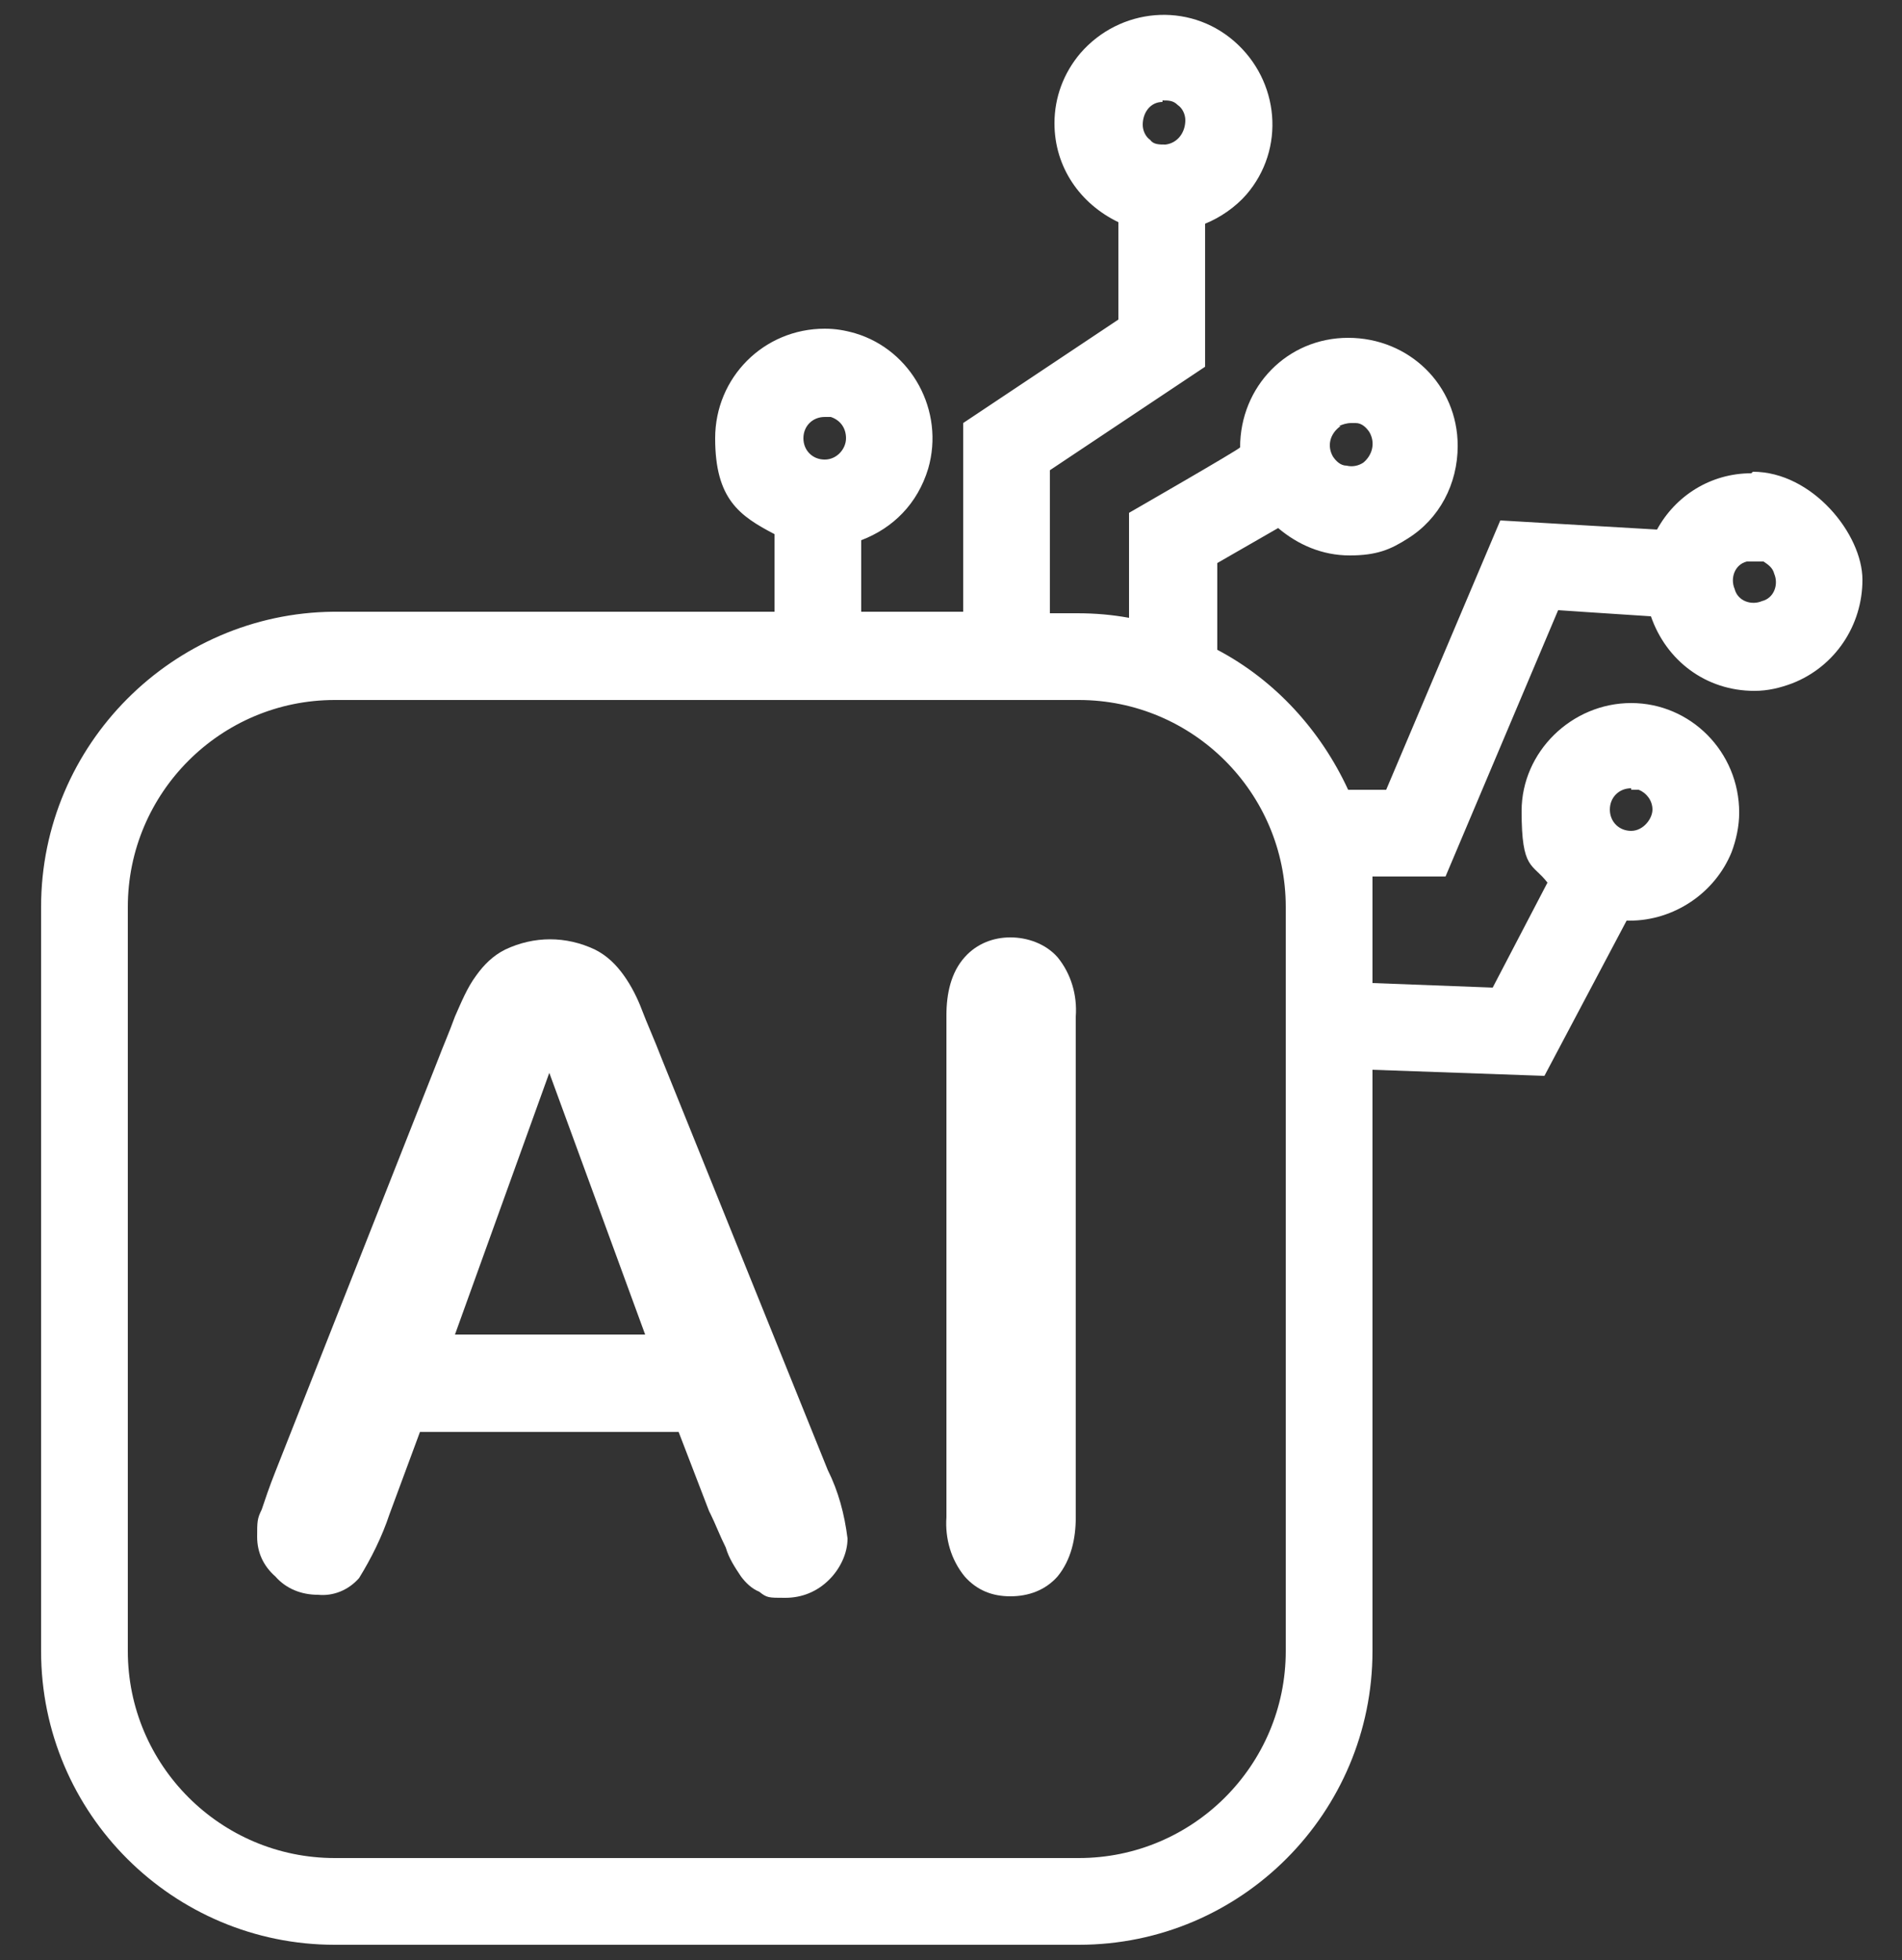
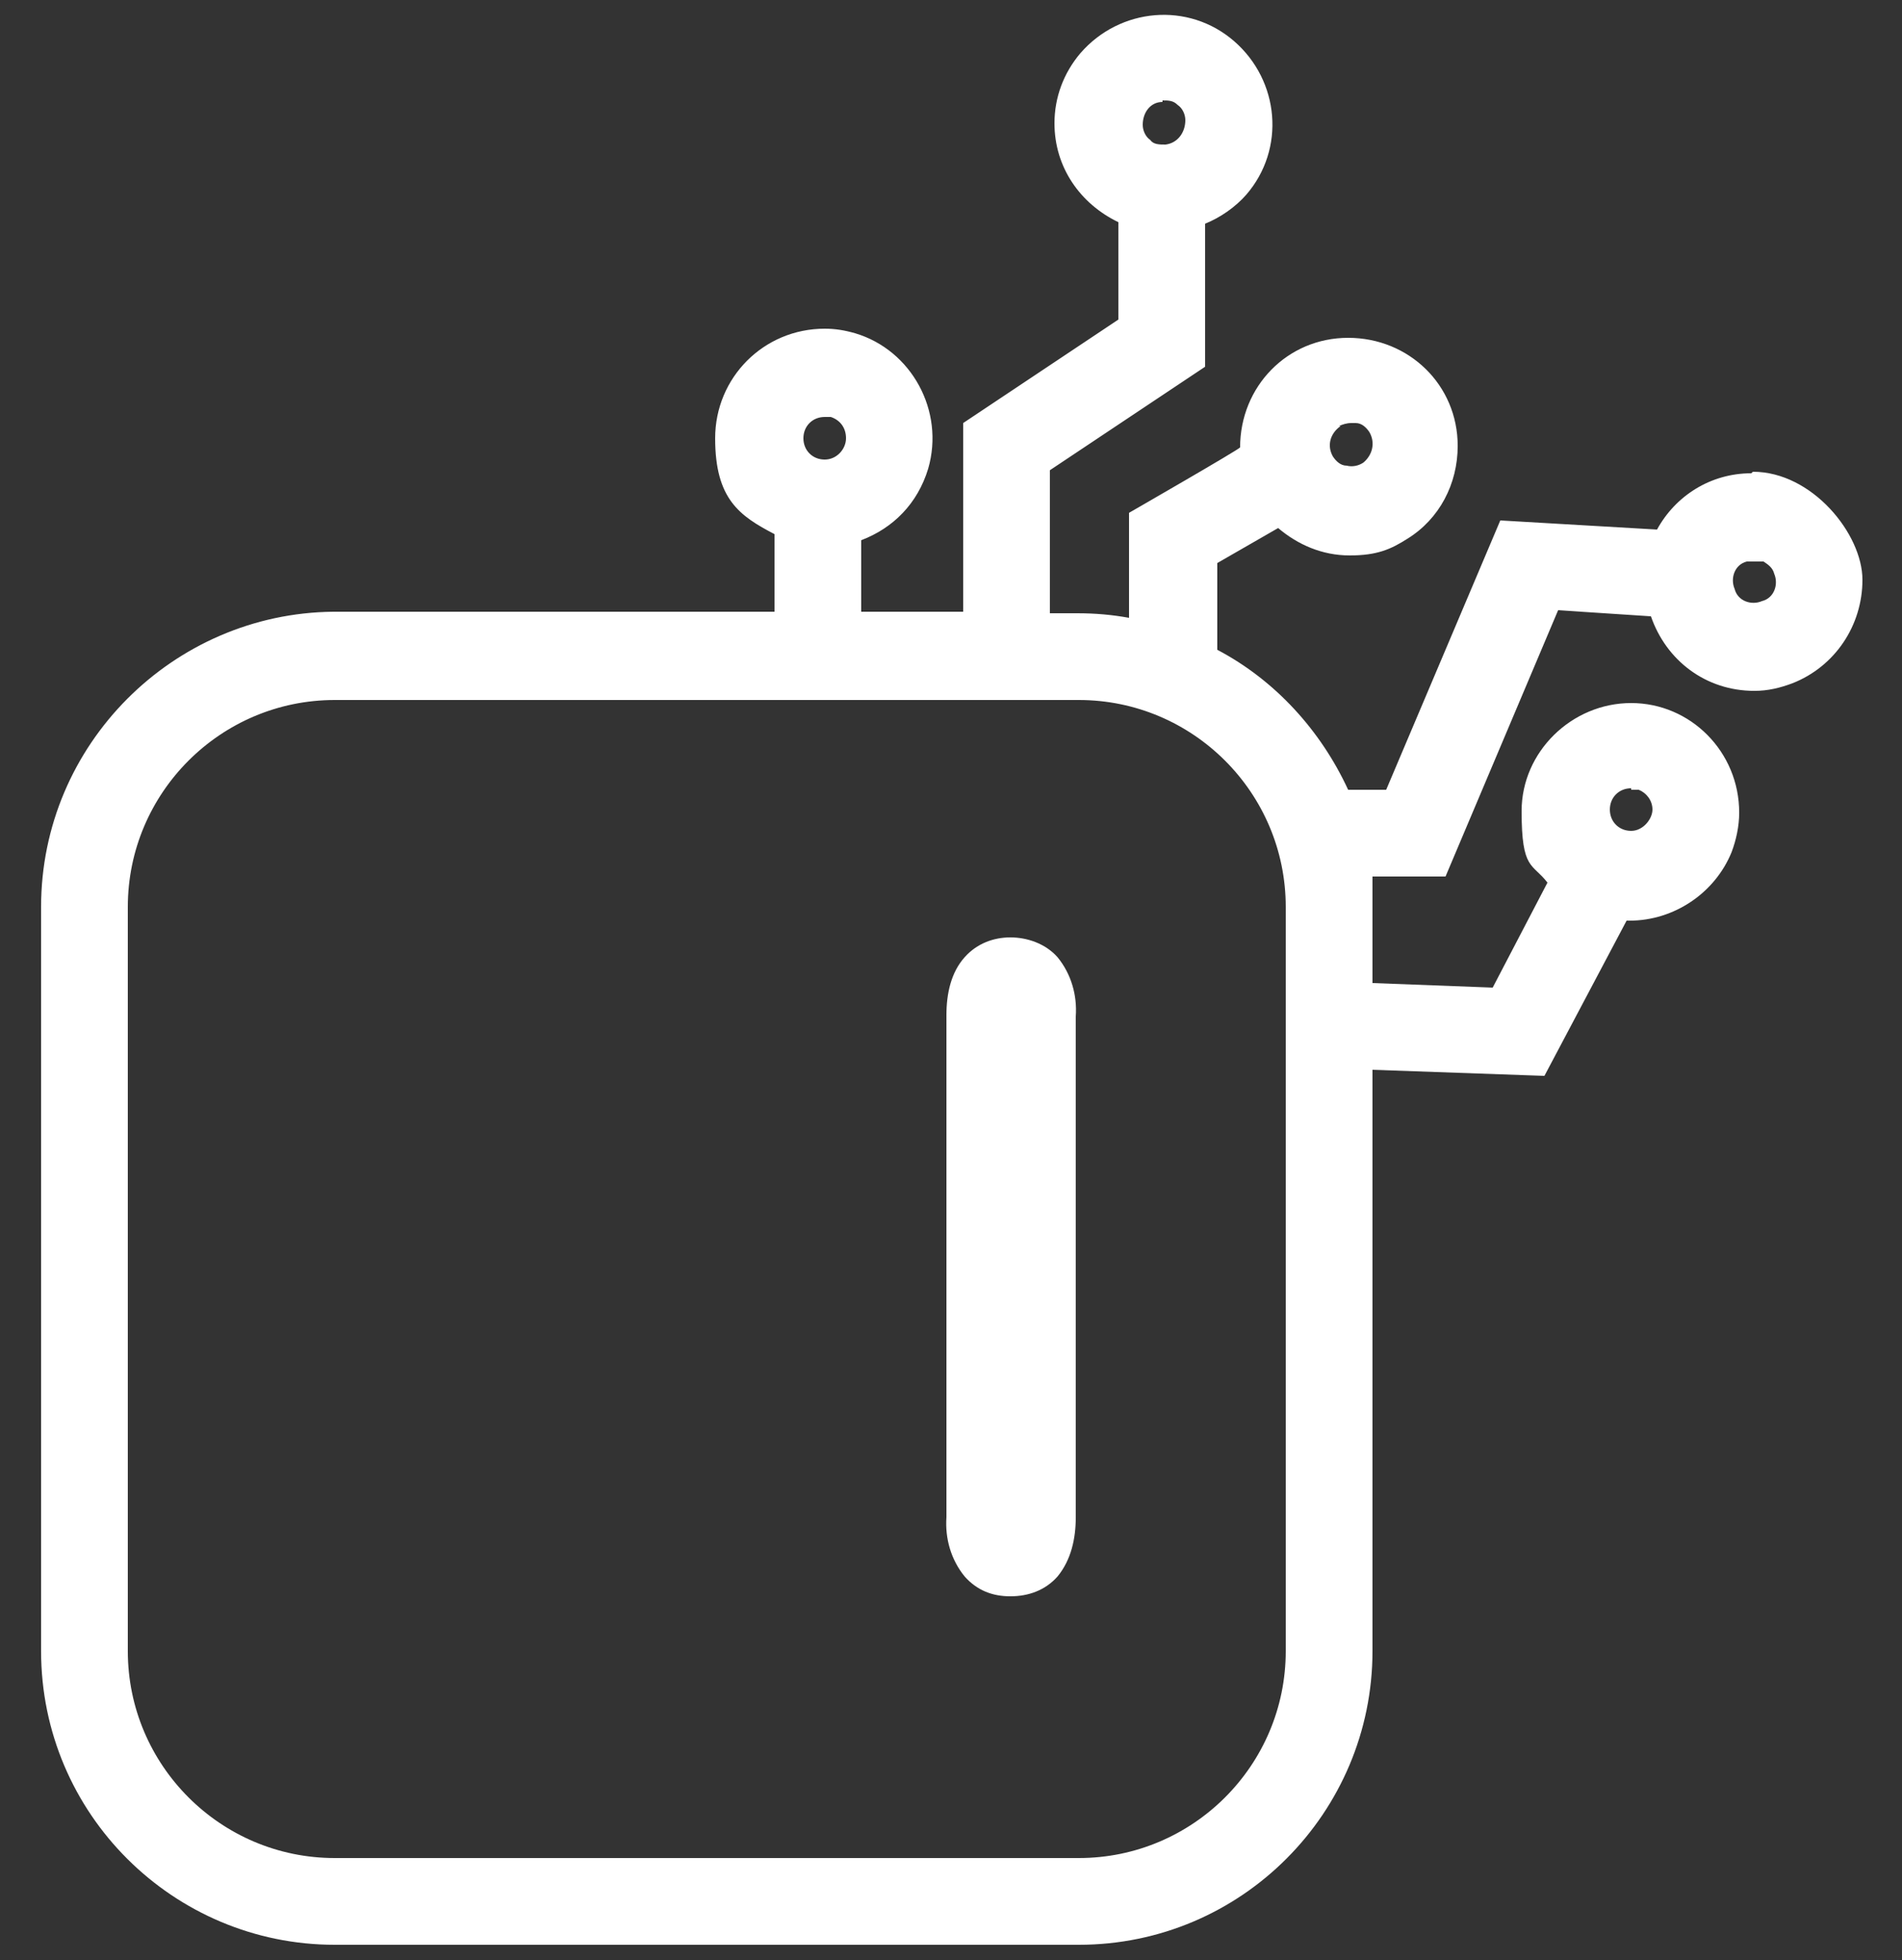
<svg xmlns="http://www.w3.org/2000/svg" id="Calque_1" version="1.1" viewBox="0 0 125 128.8">
  <rect x="0" y="0" width="125" height="128.8" fill="#333333" stroke="none" />
  <defs>
    <style>
      .st0 {
        fill: #fff;
      }
    </style>
  </defs>
  <path class="st0" d="M115.1,31.1c-2.7,0-5,1.5-6.2,3.7l-10.3-.6-7.5,17.7h-2.5c-1.8-3.9-4.8-7.2-8.6-9.2v-5.7l4-2.3c1.3,1.1,2.9,1.8,4.7,1.8s2.7-.4,3.8-1.1c2.1-1.3,3.3-3.6,3.3-6.1,0-4-3.2-7.1-7.2-7.1s-7.1,3.2-7.1,7.2h0c0,.1-7.3,4.3-7.3,4.3v6.9c-1.1-.2-2.2-.3-3.4-.3h-1.8v-9.4l10.2-6.8v-9.4c1-.4,2-1.1,2.7-1.9,2.6-3,2.2-7.5-.8-10.1s-7.5-2.2-10.1.8c-1.1,1.3-1.7,2.9-1.7,4.6,0,2.9,1.7,5.3,4.2,6.5v6.4l-10.2,6.8v12.4h-6.7v-4.7c2.1-.8,3.7-2.4,4.4-4.7,1.1-3.8-1.1-7.8-4.8-8.9-.7-.2-1.3-.3-2-.3-4,0-7.2,3.2-7.2,7.2s1.6,5.1,3.9,6.3v5.1h-29c-10.5.1-19.2,8.7-19.2,19.4v48.9c0,10.7,8.7,19.3,19.3,19.3h48.9c10.7,0,19.3-8.7,19.3-19.3h0v-38.2l11.3.4,5.4-10.2h.2c2.9,0,5.6-1.8,6.7-4.5.3-.8.5-1.7.5-2.6,0-4-3.2-7.2-7.1-7.2s-7.2,3.2-7.2,7.1.7,3.4,1.7,4.7l-3.6,6.9-7.9-.3v-5c0-.7,0-1.3,0-2h4.8l7.4-17.5,6.1.4c1,2.9,3.6,4.9,6.8,4.9h0c.9,0,1.7-.2,2.5-.5,2.8-1.1,4.6-3.8,4.6-6.8s-3.3-7.1-7.2-7.1h0ZM88,28c.2-.1.5-.2.8-.2h.3c.4,0,.7.3.9.6h0c.4.7.2,1.5-.4,2-.3.2-.7.3-1.1.2-.4,0-.7-.3-.9-.6-.4-.7-.2-1.5.5-2h-.1ZM76.4,6.6c.4,0,.7,0,1,.3.3.2.5.6.5,1,0,.8-.5,1.5-1.3,1.6-.4,0-.8,0-1-.3-.3-.2-.5-.6-.5-1,0-.8.5-1.5,1.3-1.5h0ZM54.2,27.4h.4c.6.2,1,.7,1,1.4s-.6,1.4-1.4,1.4-1.4-.6-1.4-1.4.6-1.4,1.4-1.4ZM84.5,108.5c0,7.5-6.1,13.6-13.6,13.6H22c-7.5,0-13.6-6.1-13.6-13.6v-48.9c0-7.5,6.1-13.6,13.6-13.6h48.9c7.5,0,13.6,6.1,13.6,13.6,0,0,0,48.9,0,48.9ZM107.2,51.9h.5c.5.2.9.7.9,1.3s-.6,1.4-1.4,1.4-1.4-.6-1.4-1.4.6-1.4,1.4-1.4h0ZM115.8,39.5c-.7.3-1.6,0-1.8-.8-.3-.7,0-1.6.8-1.8h.5c.2,0,.4,0,.6,0,.3.2.6.4.7.8.3.7,0,1.6-.8,1.8h0Z" />
-   <path id="Tracé_526" class="st0" d="M46.6,99.3l-2-5.2h-17l-2,5.4c-.5,1.5-1.2,2.9-2,4.2-.7.8-1.7,1.2-2.7,1.1-1.1,0-2.1-.4-2.8-1.2-.8-.7-1.2-1.6-1.2-2.6s0-1.2.3-1.8c.2-.6.5-1.5.9-2.5l10.7-27.1c.3-.8.7-1.7,1.1-2.8.4-.9.8-1.9,1.4-2.7.5-.7,1.1-1.3,1.9-1.7,1.9-.9,4-.9,5.9,0,.8.4,1.4,1,1.9,1.7.5.7.9,1.5,1.2,2.3s.8,1.9,1.3,3.2l10.9,27c.7,1.4,1.1,2.9,1.3,4.5,0,1-.5,2-1.2,2.7-.8.8-1.8,1.2-2.9,1.2s-1.2,0-1.7-.4c-.5-.2-.9-.6-1.2-1-.4-.6-.8-1.2-1-1.9-.4-.8-.7-1.6-1-2.2M29.9,87.7h12.5l-6.3-17.2s-6.2,17.2-6.2,17.2Z" />
  <path id="Tracé_527" class="st0" d="M62.2,99.6v-32.9c0-1.4.3-2.8,1.2-3.8.8-.9,1.9-1.3,3-1.3s2.3.4,3.1,1.3c.9,1.1,1.3,2.5,1.2,3.9v32.9c0,1.4-.3,2.8-1.2,3.9-.8.9-1.9,1.3-3.1,1.3s-2.2-.4-3-1.3c-.9-1.1-1.3-2.5-1.2-3.9" />
</svg>